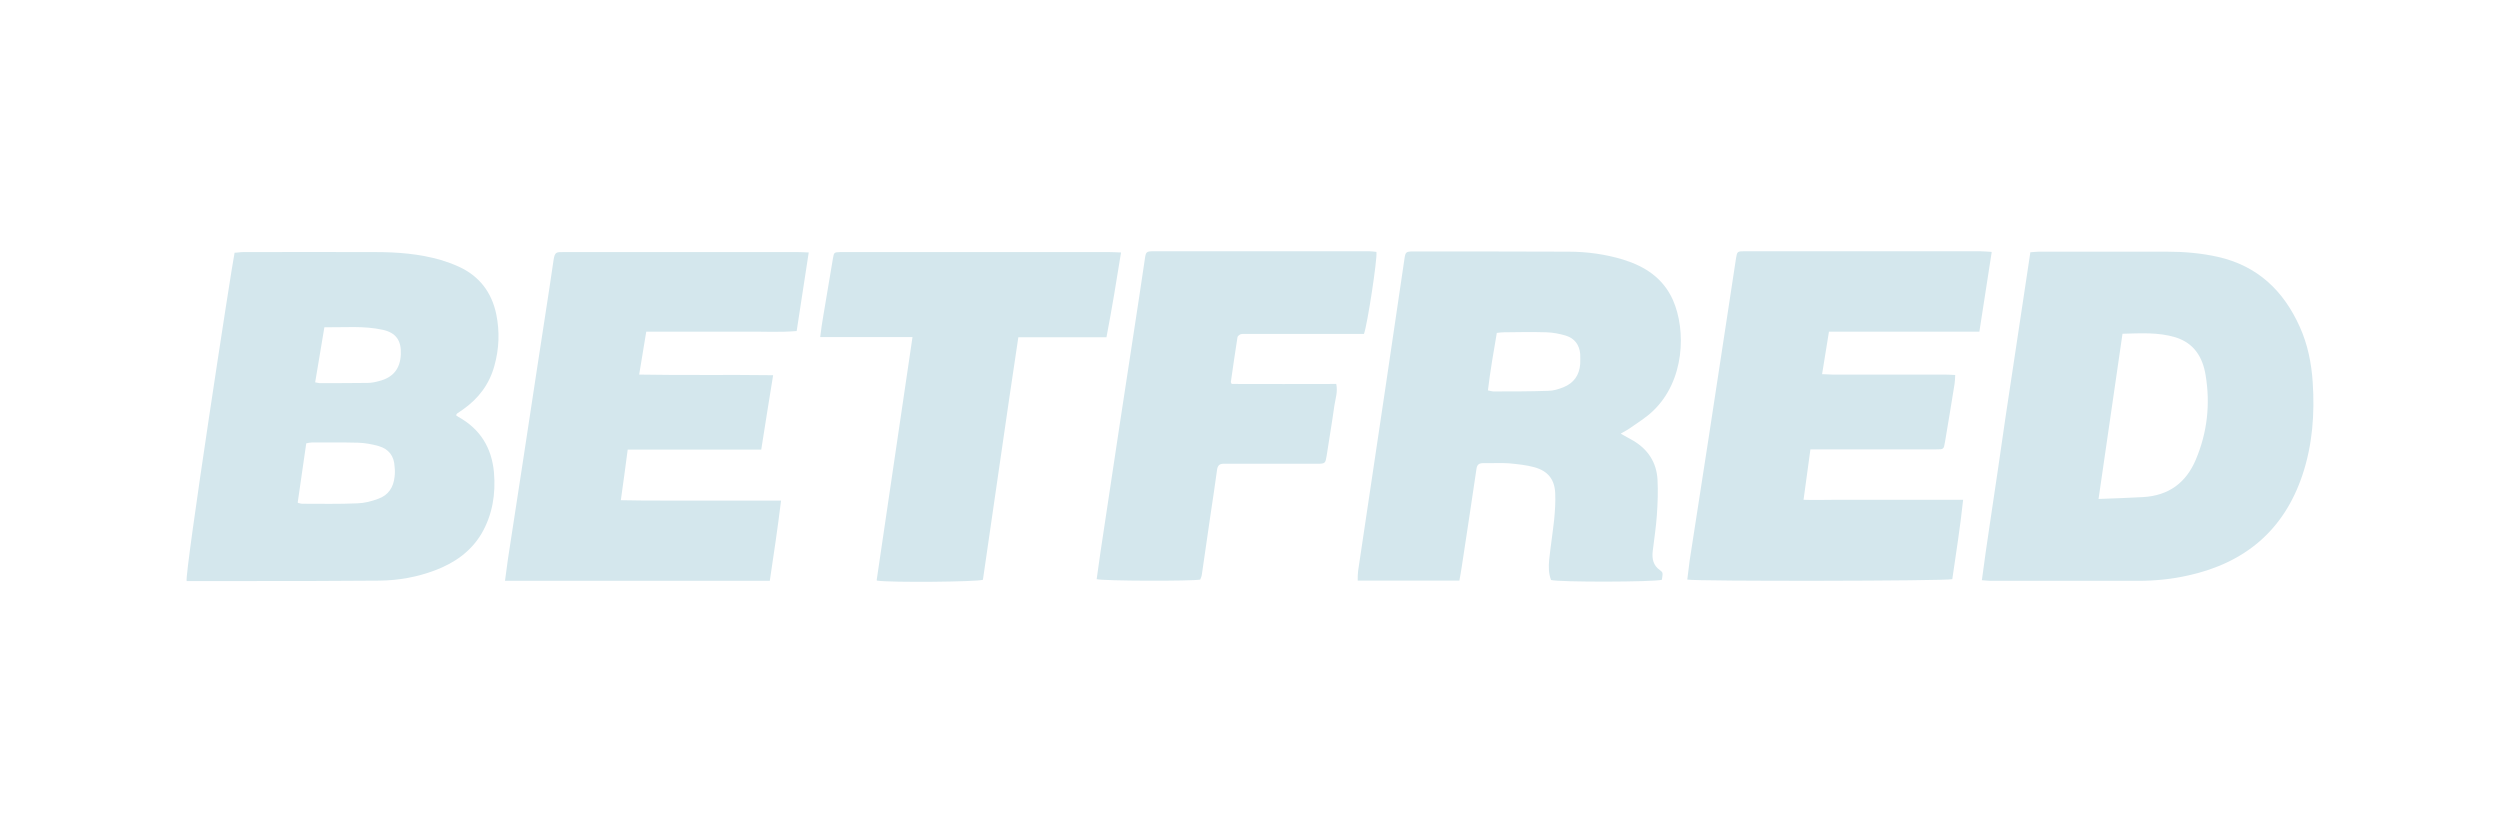
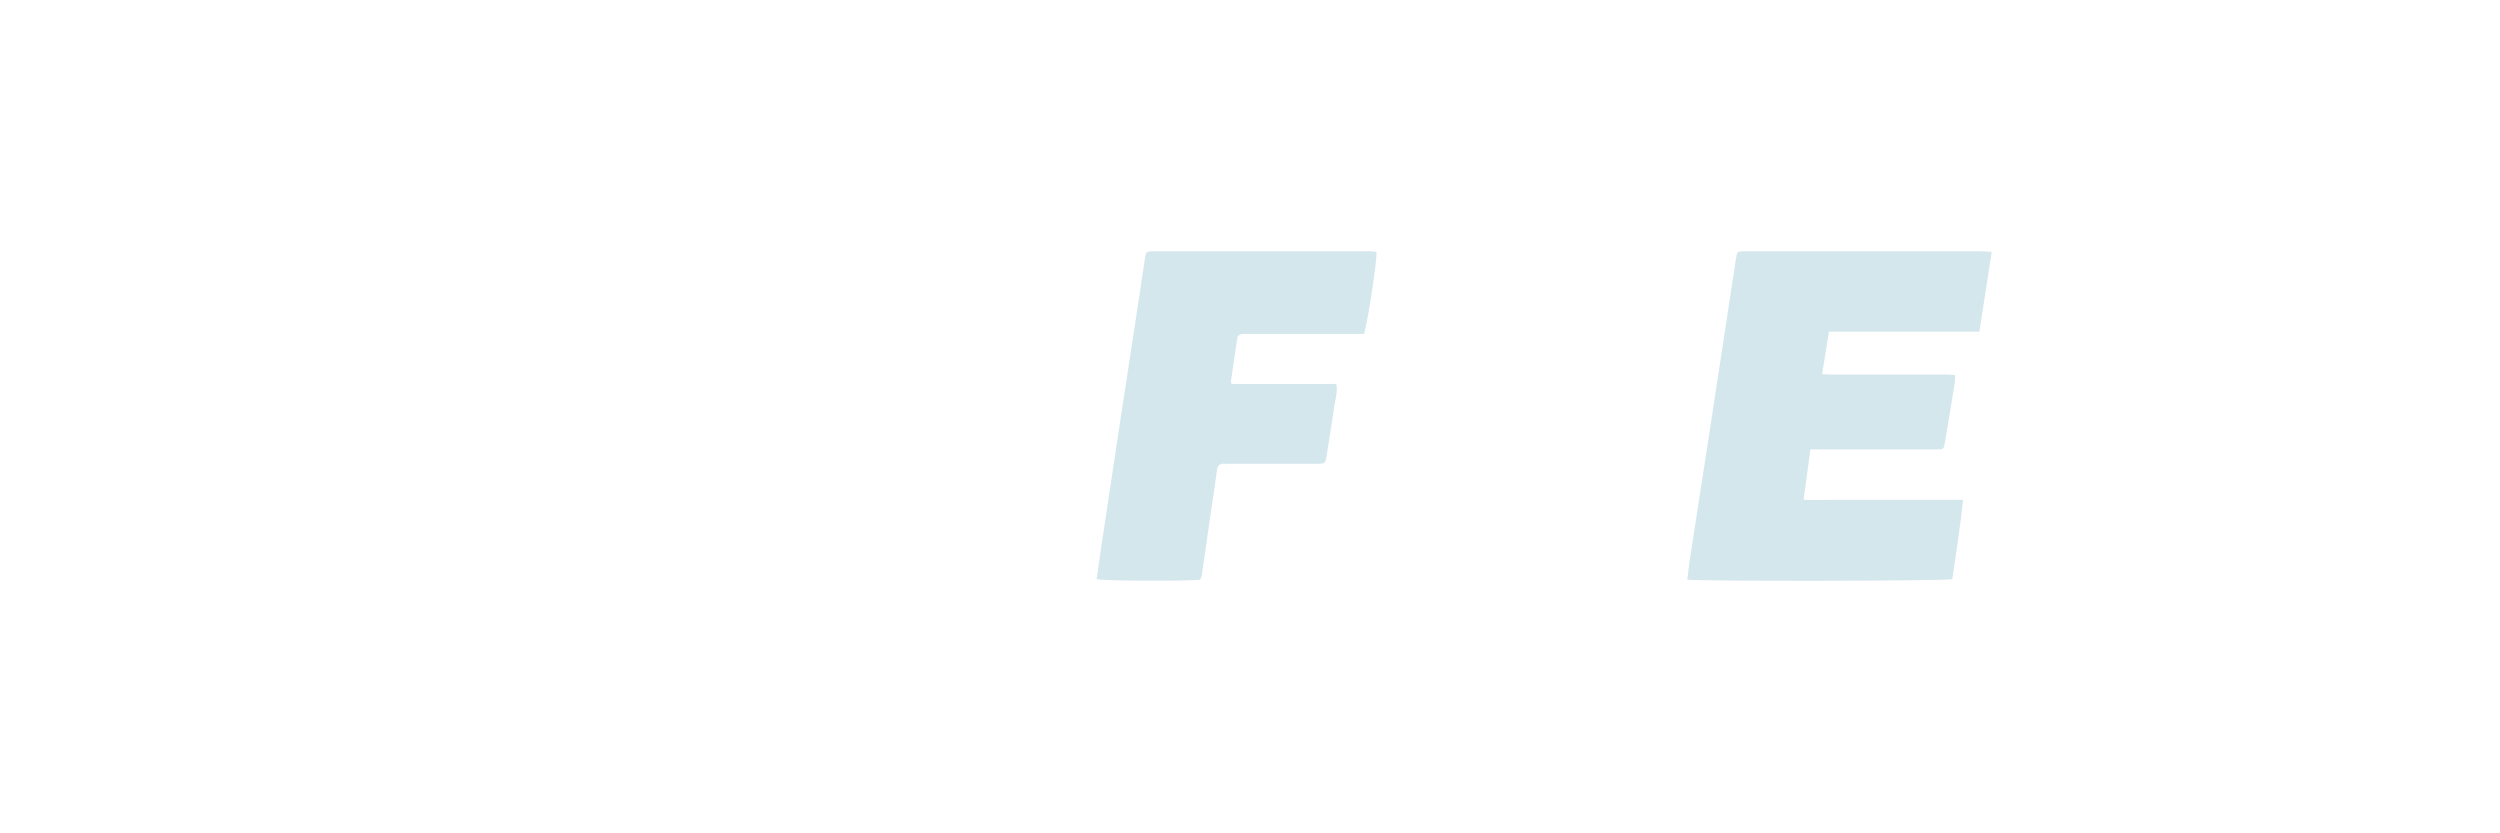
<svg xmlns="http://www.w3.org/2000/svg" width="120" height="40" viewBox="0 0 120 40" fill="none">
-   <path d="M21.89 19.93C21.89 19.93 21.96 19.99 22 20.01C23.05 20.59 23.6 21.49 23.71 22.67C23.8 23.71 23.64 24.71 23.11 25.62C22.59 26.49 21.8 27.03 20.87 27.38C20.02 27.7 19.13 27.86 18.22 27.87C16.07 27.89 13.92 27.89 11.76 27.89C10.96 27.89 10.17 27.89 9.37 27.89C9.23 27.89 9.08 27.89 8.96 27.89C8.85 27.59 11.13 12.72 11.26 12.13C11.39 12.13 11.53 12.1 11.67 12.1C13.78 12.1 15.89 12.09 18.01 12.1C19.07 12.1 20.13 12.18 21.16 12.48C21.45 12.57 21.74 12.67 22.02 12.8C23.01 13.25 23.6 14.03 23.82 15.08C23.99 15.91 23.96 16.74 23.73 17.56C23.49 18.44 22.97 19.13 22.23 19.65C22.13 19.72 22.03 19.79 21.94 19.85C21.94 19.85 21.93 19.87 21.9 19.91L21.89 19.93ZM14.31 24.14C14.43 24.17 14.46 24.18 14.5 24.18C15.39 24.18 16.28 24.2 17.16 24.16C17.5 24.15 17.84 24.06 18.16 23.94C18.64 23.77 18.89 23.39 18.94 22.88C18.96 22.72 18.96 22.56 18.94 22.4C18.92 21.89 18.66 21.55 18.17 21.41C17.85 21.32 17.52 21.26 17.19 21.25C16.45 21.23 15.71 21.24 14.96 21.24C14.88 21.24 14.81 21.26 14.7 21.28C14.56 22.23 14.43 23.16 14.29 24.12L14.31 24.14ZM15.12 18.35C15.24 18.37 15.29 18.39 15.34 18.39C16.11 18.39 16.88 18.39 17.65 18.38C17.83 18.38 18.02 18.34 18.2 18.29C18.87 18.12 19.21 17.7 19.24 17.01C19.27 16.35 19.01 15.97 18.37 15.83C17.46 15.63 16.53 15.72 15.57 15.71C15.42 16.6 15.28 17.45 15.13 18.34L15.12 18.35Z" fill="#D4E7ED" />
-   <path d="M97.45 12.11C97.62 12.1 97.75 12.08 97.87 12.08C99.92 12.08 101.96 12.08 104.01 12.08C104.83 12.08 105.66 12.15 106.46 12.33C108.36 12.76 109.61 13.95 110.39 15.69C110.77 16.53 110.95 17.43 111.01 18.35C111.11 19.86 111 21.35 110.52 22.79C109.63 25.46 107.75 27.02 105.04 27.62C104.25 27.8 103.44 27.88 102.63 27.88C100.27 27.88 97.9 27.88 95.54 27.88C95.42 27.88 95.31 27.86 95.13 27.85C95.36 26.08 95.64 24.35 95.89 22.61C96.14 20.85 96.4 19.1 96.67 17.34C96.93 15.6 97.19 13.86 97.46 12.09L97.45 12.11ZM100.73 23.95C101.5 23.92 102.19 23.9 102.87 23.86C104.09 23.79 104.93 23.18 105.4 22.06C105.95 20.76 106.1 19.4 105.87 18.01C105.73 17.15 105.32 16.47 104.42 16.19C103.59 15.94 102.75 16 101.88 16.02C101.5 18.65 101.12 21.25 100.73 23.95Z" fill="#D4E7ED" />
-   <path d="M77.8 20.82C78.04 20.96 78.23 21.05 78.41 21.16C79.11 21.58 79.51 22.2 79.56 23.01C79.59 23.58 79.57 24.15 79.53 24.72C79.49 25.3 79.4 25.88 79.33 26.46C79.29 26.82 79.35 27.14 79.68 27.37C79.83 27.48 79.82 27.5 79.77 27.83C79.38 27.94 74.85 27.95 74.45 27.84C74.33 27.53 74.33 27.2 74.36 26.87C74.43 26.22 74.53 25.58 74.6 24.94C74.64 24.52 74.67 24.09 74.65 23.67C74.62 23.01 74.3 22.61 73.66 22.43C73.27 22.32 72.85 22.28 72.44 22.24C72.03 22.21 71.62 22.24 71.21 22.23C71 22.23 70.9 22.29 70.87 22.51C70.64 24.08 70.4 25.65 70.16 27.23C70.13 27.44 70.09 27.64 70.05 27.87H65.17C65.17 27.71 65.17 27.55 65.19 27.4C65.63 24.45 66.07 21.5 66.51 18.55C66.81 16.52 67.11 14.49 67.41 12.45C67.46 12.1 67.48 12.07 67.83 12.07C70.31 12.07 72.8 12.07 75.28 12.08C76.17 12.08 77.05 12.2 77.91 12.46C78.97 12.79 79.83 13.35 80.3 14.4C80.94 15.85 80.87 18.27 79.35 19.72C79.01 20.05 78.59 20.3 78.21 20.57C78.1 20.65 77.98 20.7 77.82 20.8L77.8 20.82ZM71.85 15.96C71.69 16.9 71.53 17.81 71.42 18.74C71.54 18.76 71.62 18.79 71.69 18.79C72.56 18.79 73.44 18.79 74.31 18.76C74.56 18.76 74.81 18.68 75.04 18.59C75.54 18.39 75.81 18.01 75.85 17.47C75.85 17.31 75.86 17.15 75.85 16.99C75.81 16.55 75.58 16.24 75.16 16.11C74.86 16.02 74.54 15.96 74.23 15.95C73.55 15.93 72.88 15.94 72.2 15.95C72.1 15.95 71.99 15.96 71.85 15.98V15.96Z" fill="#D4E7ED" />
  <path d="M95.6 12.11C95.4 13.4 95.21 14.63 95.01 15.92H87.79C87.68 16.61 87.57 17.26 87.46 17.96C87.65 17.96 87.81 17.98 87.96 17.98C89.75 17.98 91.55 17.98 93.34 17.98C93.5 17.98 93.65 17.99 93.85 18C93.84 18.17 93.84 18.3 93.82 18.42C93.67 19.35 93.52 20.28 93.36 21.21C93.3 21.57 93.3 21.57 92.93 21.57C91.1 21.57 89.26 21.57 87.43 21.57C87.27 21.57 87.11 21.57 86.9 21.57C86.79 22.37 86.68 23.15 86.57 23.99C87.1 24.01 87.6 23.99 88.1 23.99C88.6 23.99 89.11 23.99 89.61 23.99C90.13 23.99 90.65 23.99 91.16 23.99C91.66 23.99 92.17 23.99 92.67 23.99C93.17 23.99 93.67 23.99 94.23 23.99C94.09 25.31 93.89 26.55 93.71 27.8C93.39 27.89 81.47 27.91 80.99 27.82C81.03 27.53 81.06 27.23 81.1 26.93C81.41 24.93 81.72 22.92 82.03 20.92C82.33 18.96 82.63 16.99 82.93 15.02C83.06 14.14 83.2 13.26 83.33 12.39C83.38 12.08 83.4 12.06 83.71 12.06C84.06 12.06 84.4 12.06 84.75 12.06C88.18 12.06 91.6 12.06 95.03 12.06C95.2 12.06 95.37 12.08 95.59 12.09L95.6 12.11Z" fill="#D4E7ED" />
-   <path d="M38.82 12.11C38.62 13.41 38.43 14.63 38.24 15.89C37.42 15.96 36.63 15.91 35.84 15.92C35.04 15.92 34.25 15.92 33.45 15.92C32.65 15.92 31.86 15.92 31.02 15.92C30.91 16.6 30.8 17.26 30.68 17.98C32.83 18.02 34.94 17.98 37.11 18.01C36.91 19.23 36.73 20.38 36.54 21.58H30.13C30.02 22.4 29.92 23.18 29.8 24.01C31.12 24.04 32.38 24.02 33.65 24.03C34.91 24.03 36.17 24.03 37.49 24.03C37.33 25.35 37.14 26.61 36.95 27.88H24.24C24.29 27.51 24.33 27.18 24.38 26.84C24.85 23.79 25.32 20.73 25.78 17.68C26.04 15.95 26.32 14.22 26.57 12.49C26.63 12.08 26.71 12.1 27.06 12.1C28.76 12.1 30.46 12.1 32.16 12.1C34.21 12.1 36.25 12.1 38.3 12.1C38.46 12.1 38.61 12.11 38.84 12.12L38.82 12.11Z" fill="#D4E7ED" />
  <path d="M66.07 12.11C66.11 12.46 65.64 15.56 65.47 16.03C65.33 16.03 65.18 16.03 65.02 16.03C63.31 16.03 61.59 16.03 59.88 16.03C59.77 16.03 59.66 16.02 59.56 16.04C59.5 16.06 59.41 16.13 59.4 16.18C59.29 16.9 59.18 17.62 59.08 18.34C59.08 18.35 59.09 18.36 59.12 18.43C60.77 18.44 62.45 18.43 64.14 18.43C64.22 18.81 64.1 19.14 64.05 19.47C63.94 20.27 63.8 21.07 63.68 21.87C63.62 22.24 63.61 22.26 63.23 22.26C61.84 22.26 60.44 22.26 59.05 22.26C58.94 22.26 58.84 22.26 58.73 22.26C58.53 22.26 58.45 22.35 58.42 22.54C58.32 23.28 58.21 24.01 58.1 24.74C57.96 25.68 57.83 26.63 57.69 27.57C57.68 27.66 57.64 27.75 57.61 27.82C57.22 27.9 52.99 27.89 52.64 27.8C52.7 27.38 52.76 26.95 52.82 26.52C53.13 24.46 53.44 22.41 53.75 20.35C54.06 18.32 54.37 16.29 54.68 14.26C54.77 13.66 54.86 13.05 54.95 12.45C55 12.08 55.02 12.06 55.4 12.06C58.84 12.06 62.28 12.06 65.72 12.06C65.84 12.06 65.95 12.08 66.06 12.09L66.07 12.11Z" fill="#D4E7ED" />
-   <path d="M42.08 27.85C42.65 23.96 43.22 20.1 43.8 16.18H39.37C39.42 15.79 39.46 15.47 39.52 15.15C39.67 14.24 39.83 13.32 39.98 12.41C40.03 12.11 40.04 12.11 40.33 12.1C40.41 12.1 40.49 12.1 40.57 12.1C44.79 12.1 49.01 12.1 53.24 12.1C53.41 12.1 53.58 12.11 53.81 12.12C53.59 13.5 53.37 14.83 53.11 16.19H48.88C48.29 20.09 47.75 23.96 47.18 27.83C46.89 27.93 42.75 27.97 42.1 27.87L42.08 27.85Z" fill="#D4E7ED" />
</svg>